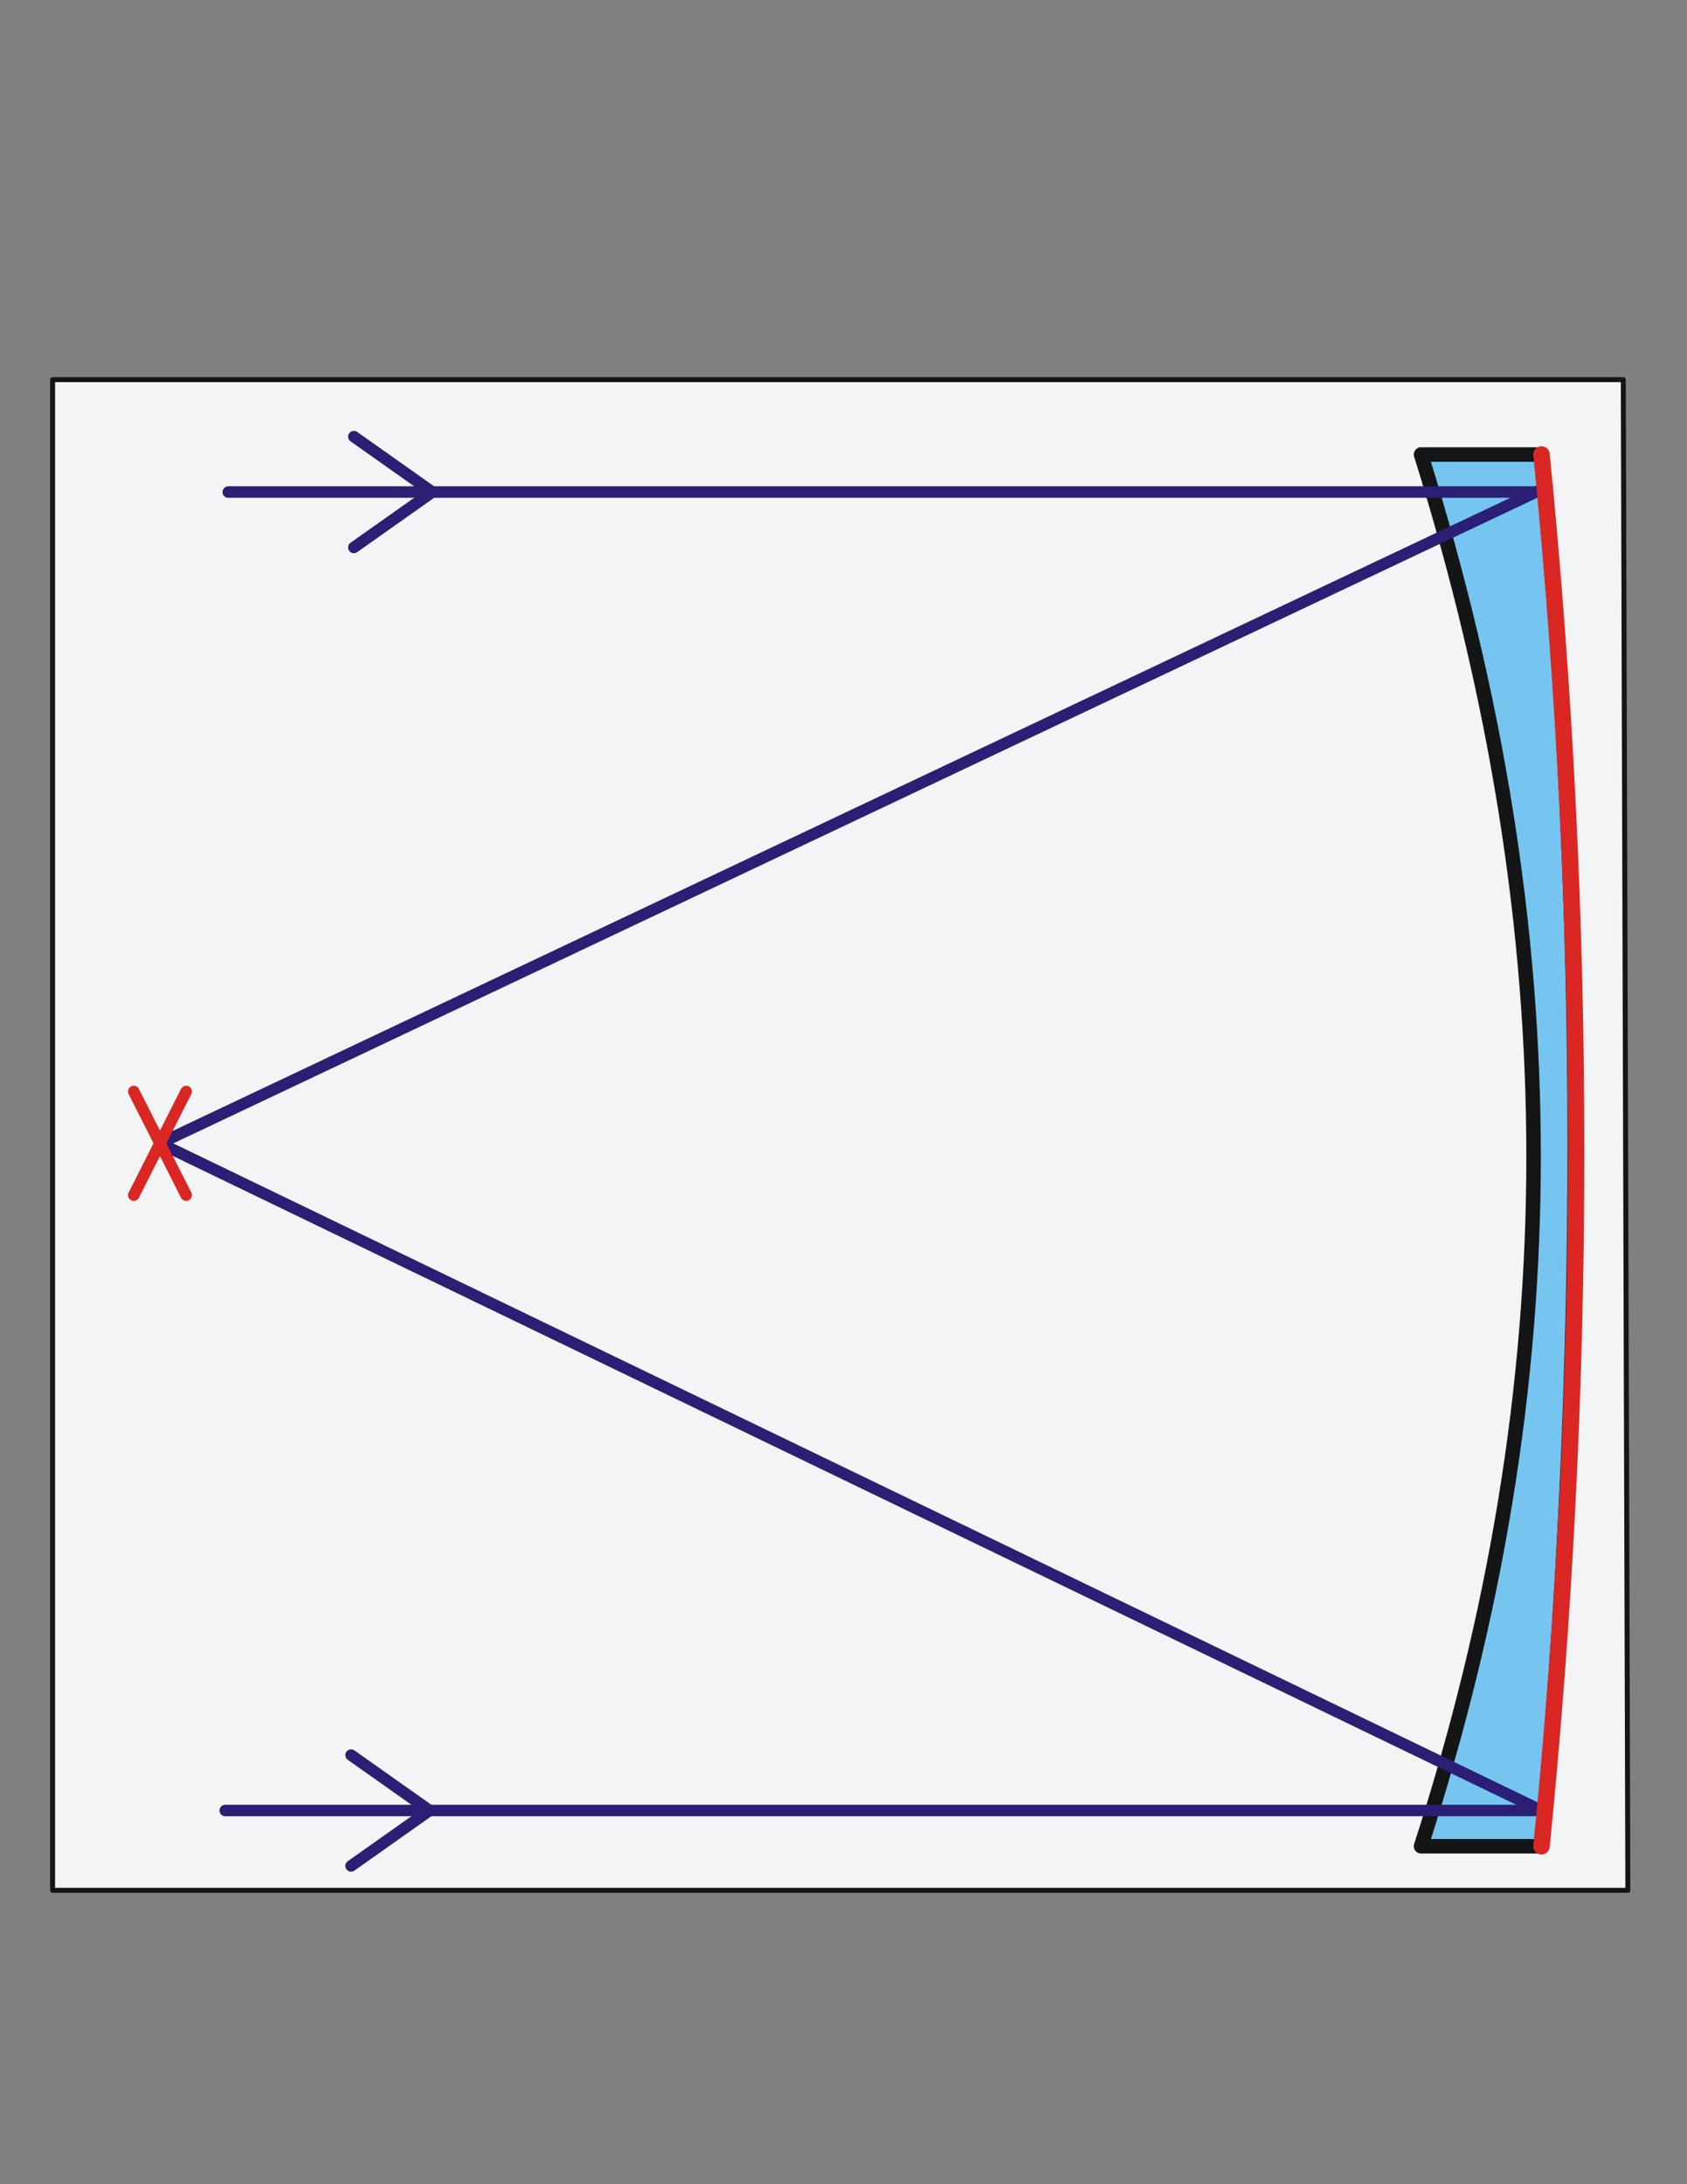
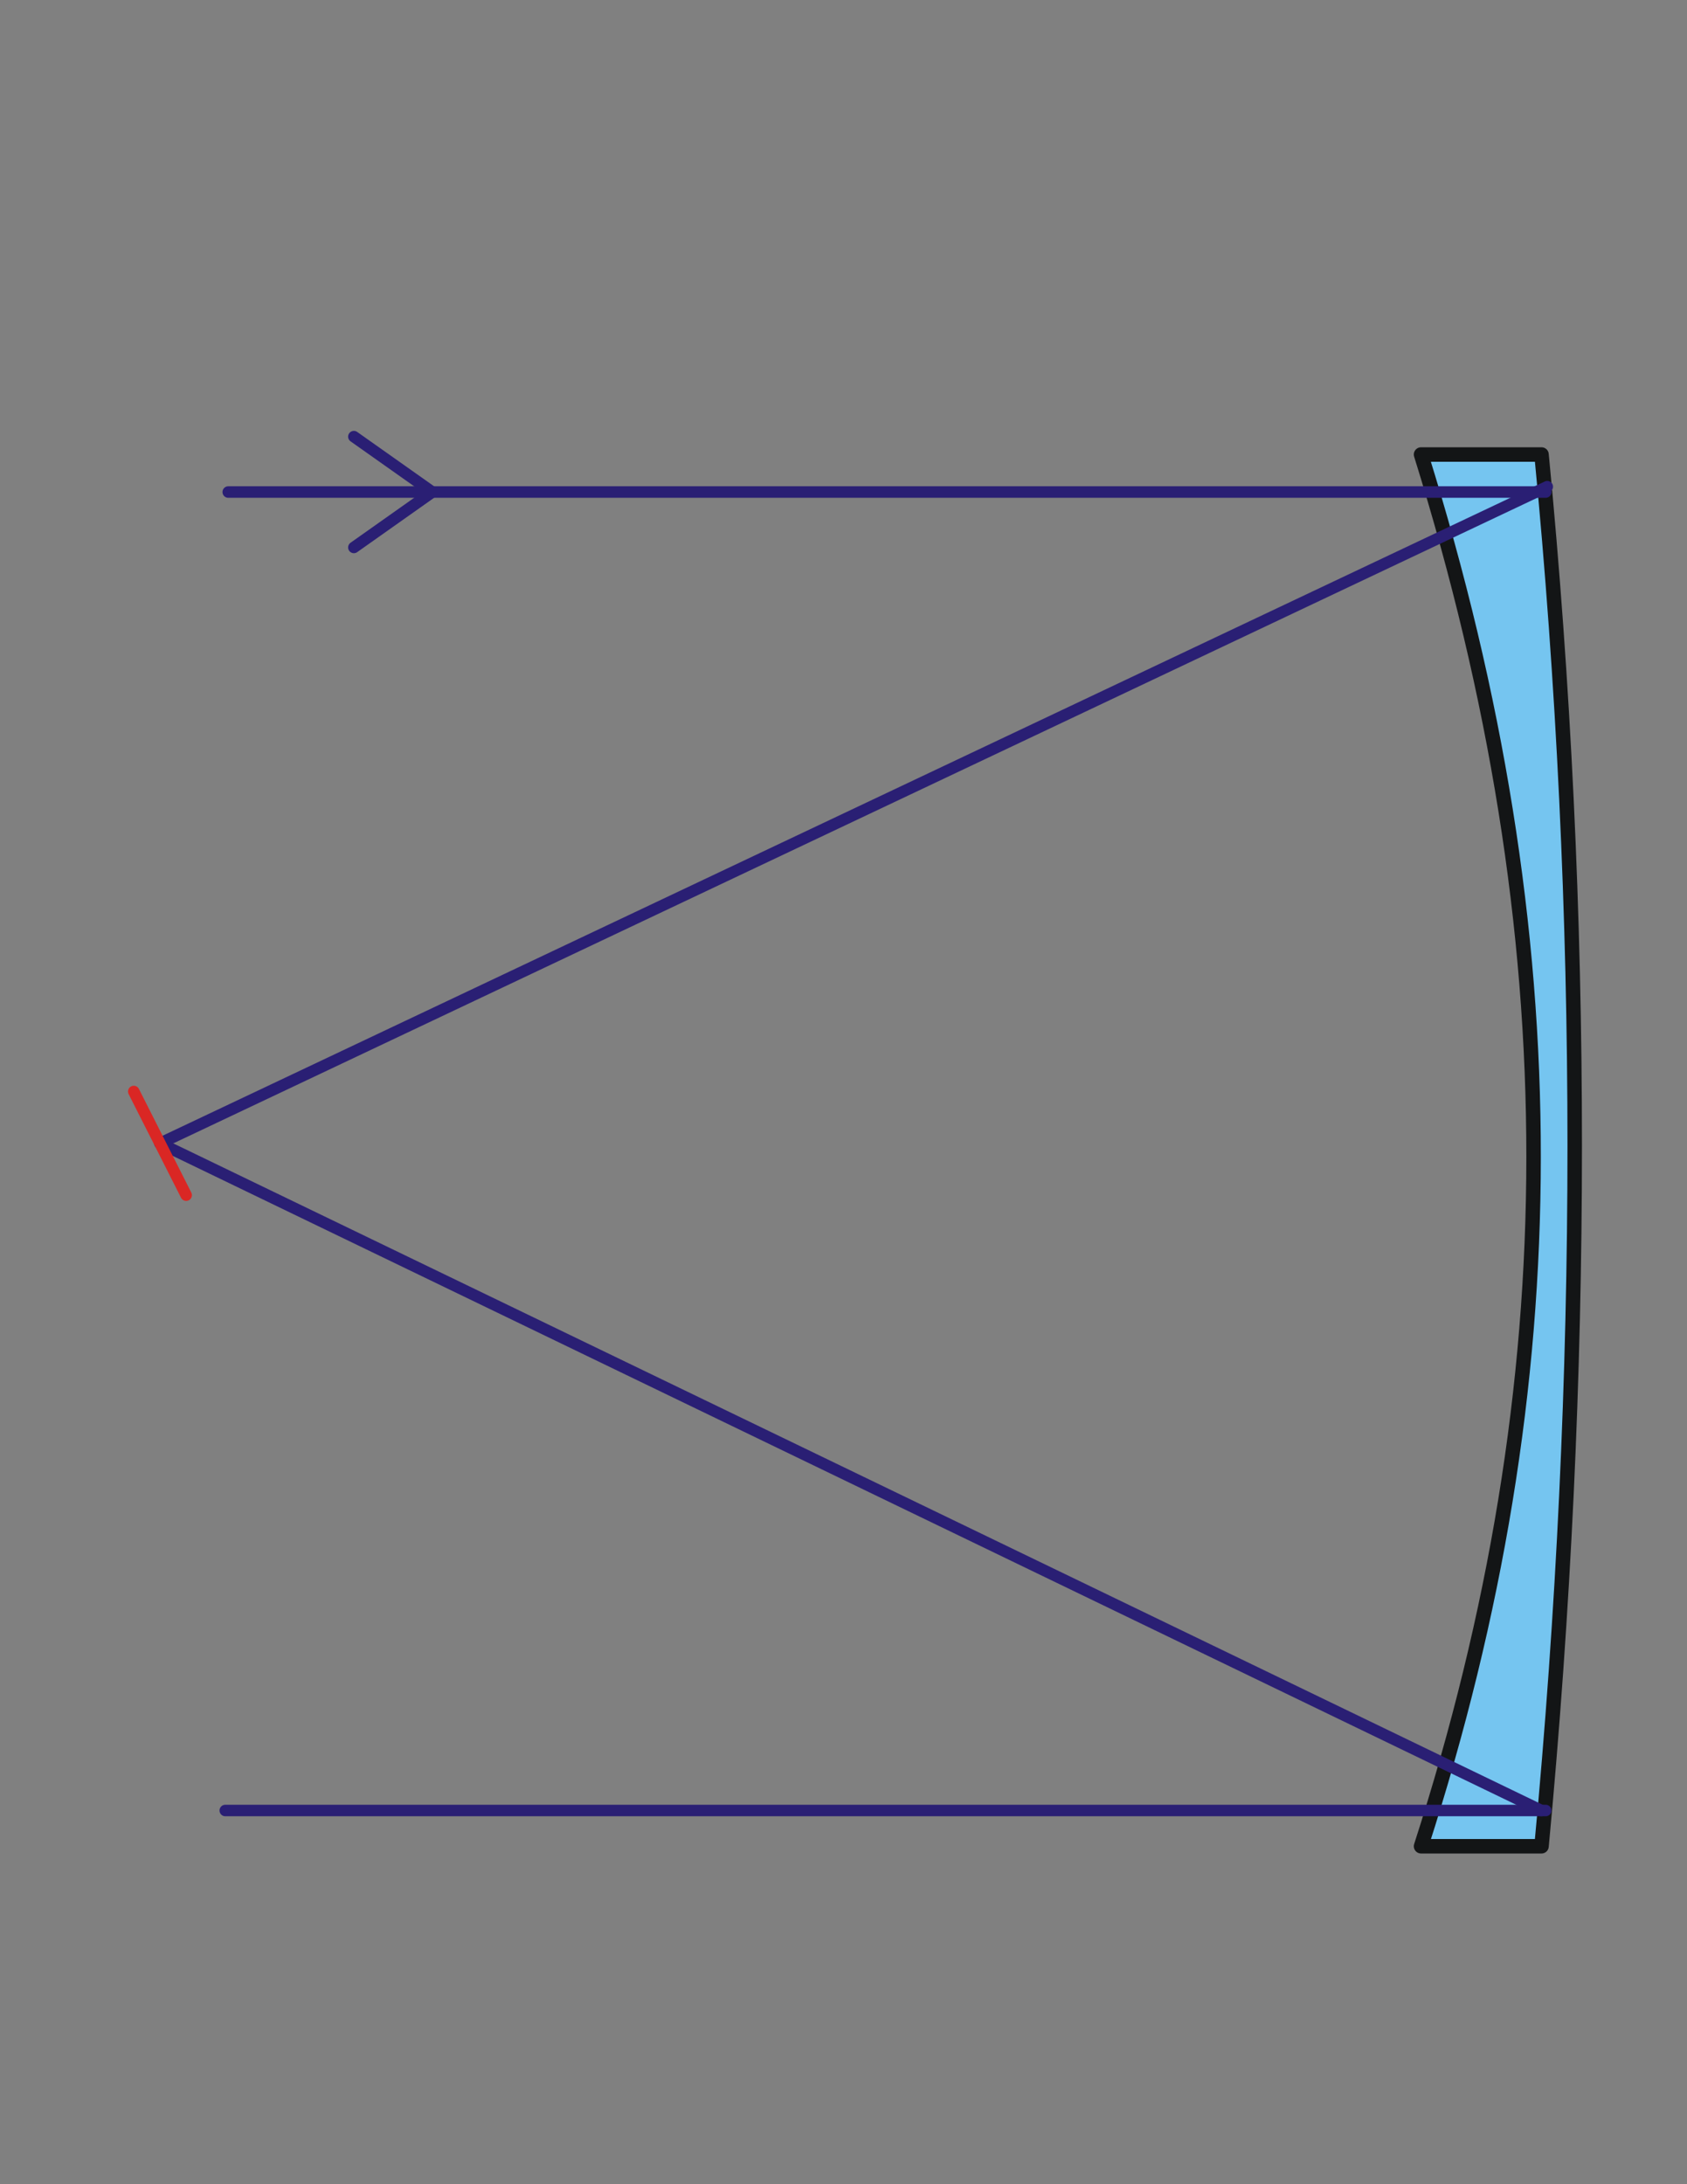
<svg xmlns="http://www.w3.org/2000/svg" xmlns:ns1="http://sodipodi.sourceforge.net/DTD/sodipodi-0.dtd" xmlns:ns2="http://www.inkscape.org/namespaces/inkscape" xmlns:ns3="http://ns.adobe.com/AdobeIllustrator/10.0/" xml:space="preserve" width="8.5in" height="11in" style="shape-rendering:geometricPrecision; text-rendering:geometricPrecision; image-rendering:optimizeQuality; fill-rule:evenodd; clip-rule:evenodd" viewBox="0 0 8.5 11" ns1:version="0.32" ns2:version="0.45.1" ns1:docname="Prime_focus_telescope.svg" ns2:output_extension="org.inkscape.output.svg.inkscape" ns1:docbase="C:\Documents and Settings\YoungAe Han\Desktop" version="1.0">
  <rect x="0" y="0" width="8.5" height="11" fill="#808080" stroke="none" />
  <defs>
    <style type="text/css">
   
    .str1 {stroke:#989B9F;stroke-width:0.018;stroke-linecap:round}
    .str0 {stroke:#131516;stroke-width:0.025;stroke-linecap:round;stroke-linejoin:round}
    .str3 {stroke:#2A1F74;stroke-width:0.058;stroke-linecap:round}
    .str4 {stroke:#2A1F74;stroke-width:0.058;stroke-linecap:round;stroke-linejoin:round}
    .str6 {stroke:#DA2724;stroke-width:0.058;stroke-linecap:round}
    .str2 {stroke:#131516;stroke-width:0.073;stroke-linecap:round;stroke-linejoin:round}
    .str5 {stroke:#DA2724;stroke-width:0.083;stroke-linecap:round;stroke-linejoin:round}
    .fil1 {fill:none}
    .fil2 {fill:#75C5F0}
    .fil0 {fill:#F3F4F5}
   
  </style>
  </defs>
  <g id="Layer_x0020_1">
    <ns1:namedview id="base" pagecolor="#ffffff" bordercolor="#666666" borderopacity="1.0" ns2:pageopacity="0.0" ns2:pageshadow="2" ns2:zoom="0.2412811" ns2:cx="828.29351" ns2:cy="61.181124" ns2:document-units="px" ns2:current-layer="layer1" ns2:window-width="1013" ns2:window-height="972" ns2:window-x="72" ns2:window-y="63" showgrid="true" ns2:grid-points="true" width="1555px" height="537px" />
-     <polygon id="path8022" class="fil0 str0" points="0.265,9.52 0.265,1.912 8.179,1.912 8.202,9.52 " ns3:knockout="Off" ns1:nodetypes="ccccc" />
    <line id="path8112" class="fil1 str1" x1="-2.824" y1="7.494" x2="-2.822" y2="7.494" ns3:knockout="Off" />
    <path id="path1955" class="fil2 str2" d="M7.16 9.298c0.754,-2.335 0.758,-4.582 0,-7.009l0.607 0c0.223,2.305 0.223,4.641 0,7.009l-0.607 0 0 0z" ns3:knockout="Off" />
    <line id="path8094" class="fil1 str3" x1="7.788" y1="9.118" x2="1.135" y2="9.118" ns3:knockout="Off" />
    <line id="path8096" class="fil1 str3" x1="7.788" y1="2.478" x2="1.15" y2="2.478" ns3:knockout="Off" />
    <line id="path8120" class="fil1 str3" x1="7.796" y1="2.451" x2="0.806" y2="5.758" ns3:knockout="Off" ns1:nodetypes="cc" />
    <line id="path8122" class="fil1 str3" x1="7.766" y1="9.118" x2="0.806" y2="5.758" ns3:knockout="Off" ns1:nodetypes="cc" />
    <polyline id="path8134" class="fil1 str4" points="1.783,2.199 2.178,2.478 1.783,2.757 " ns3:knockout="Off" />
-     <polyline id="path8136" class="fil1 str4" points="1.769,8.839 2.164,9.118 1.769,9.397 " ns3:knockout="Off" />
-     <path id="path1957" class="fil1 str5" d="M7.767 9.298c0.232,-2.321 0.233,-4.661 0,-7.009" ns3:knockout="Off" />
-     <line id="path1897" class="fil1 str6" x1="0.674" y1="6.019" x2="0.938" y2="5.497" ns3:knockout="Off" />
    <line id="path1899" class="fil1 str6" x1="0.938" y1="6.019" x2="0.674" y2="5.497" ns3:knockout="Off" />
  </g>
</svg>